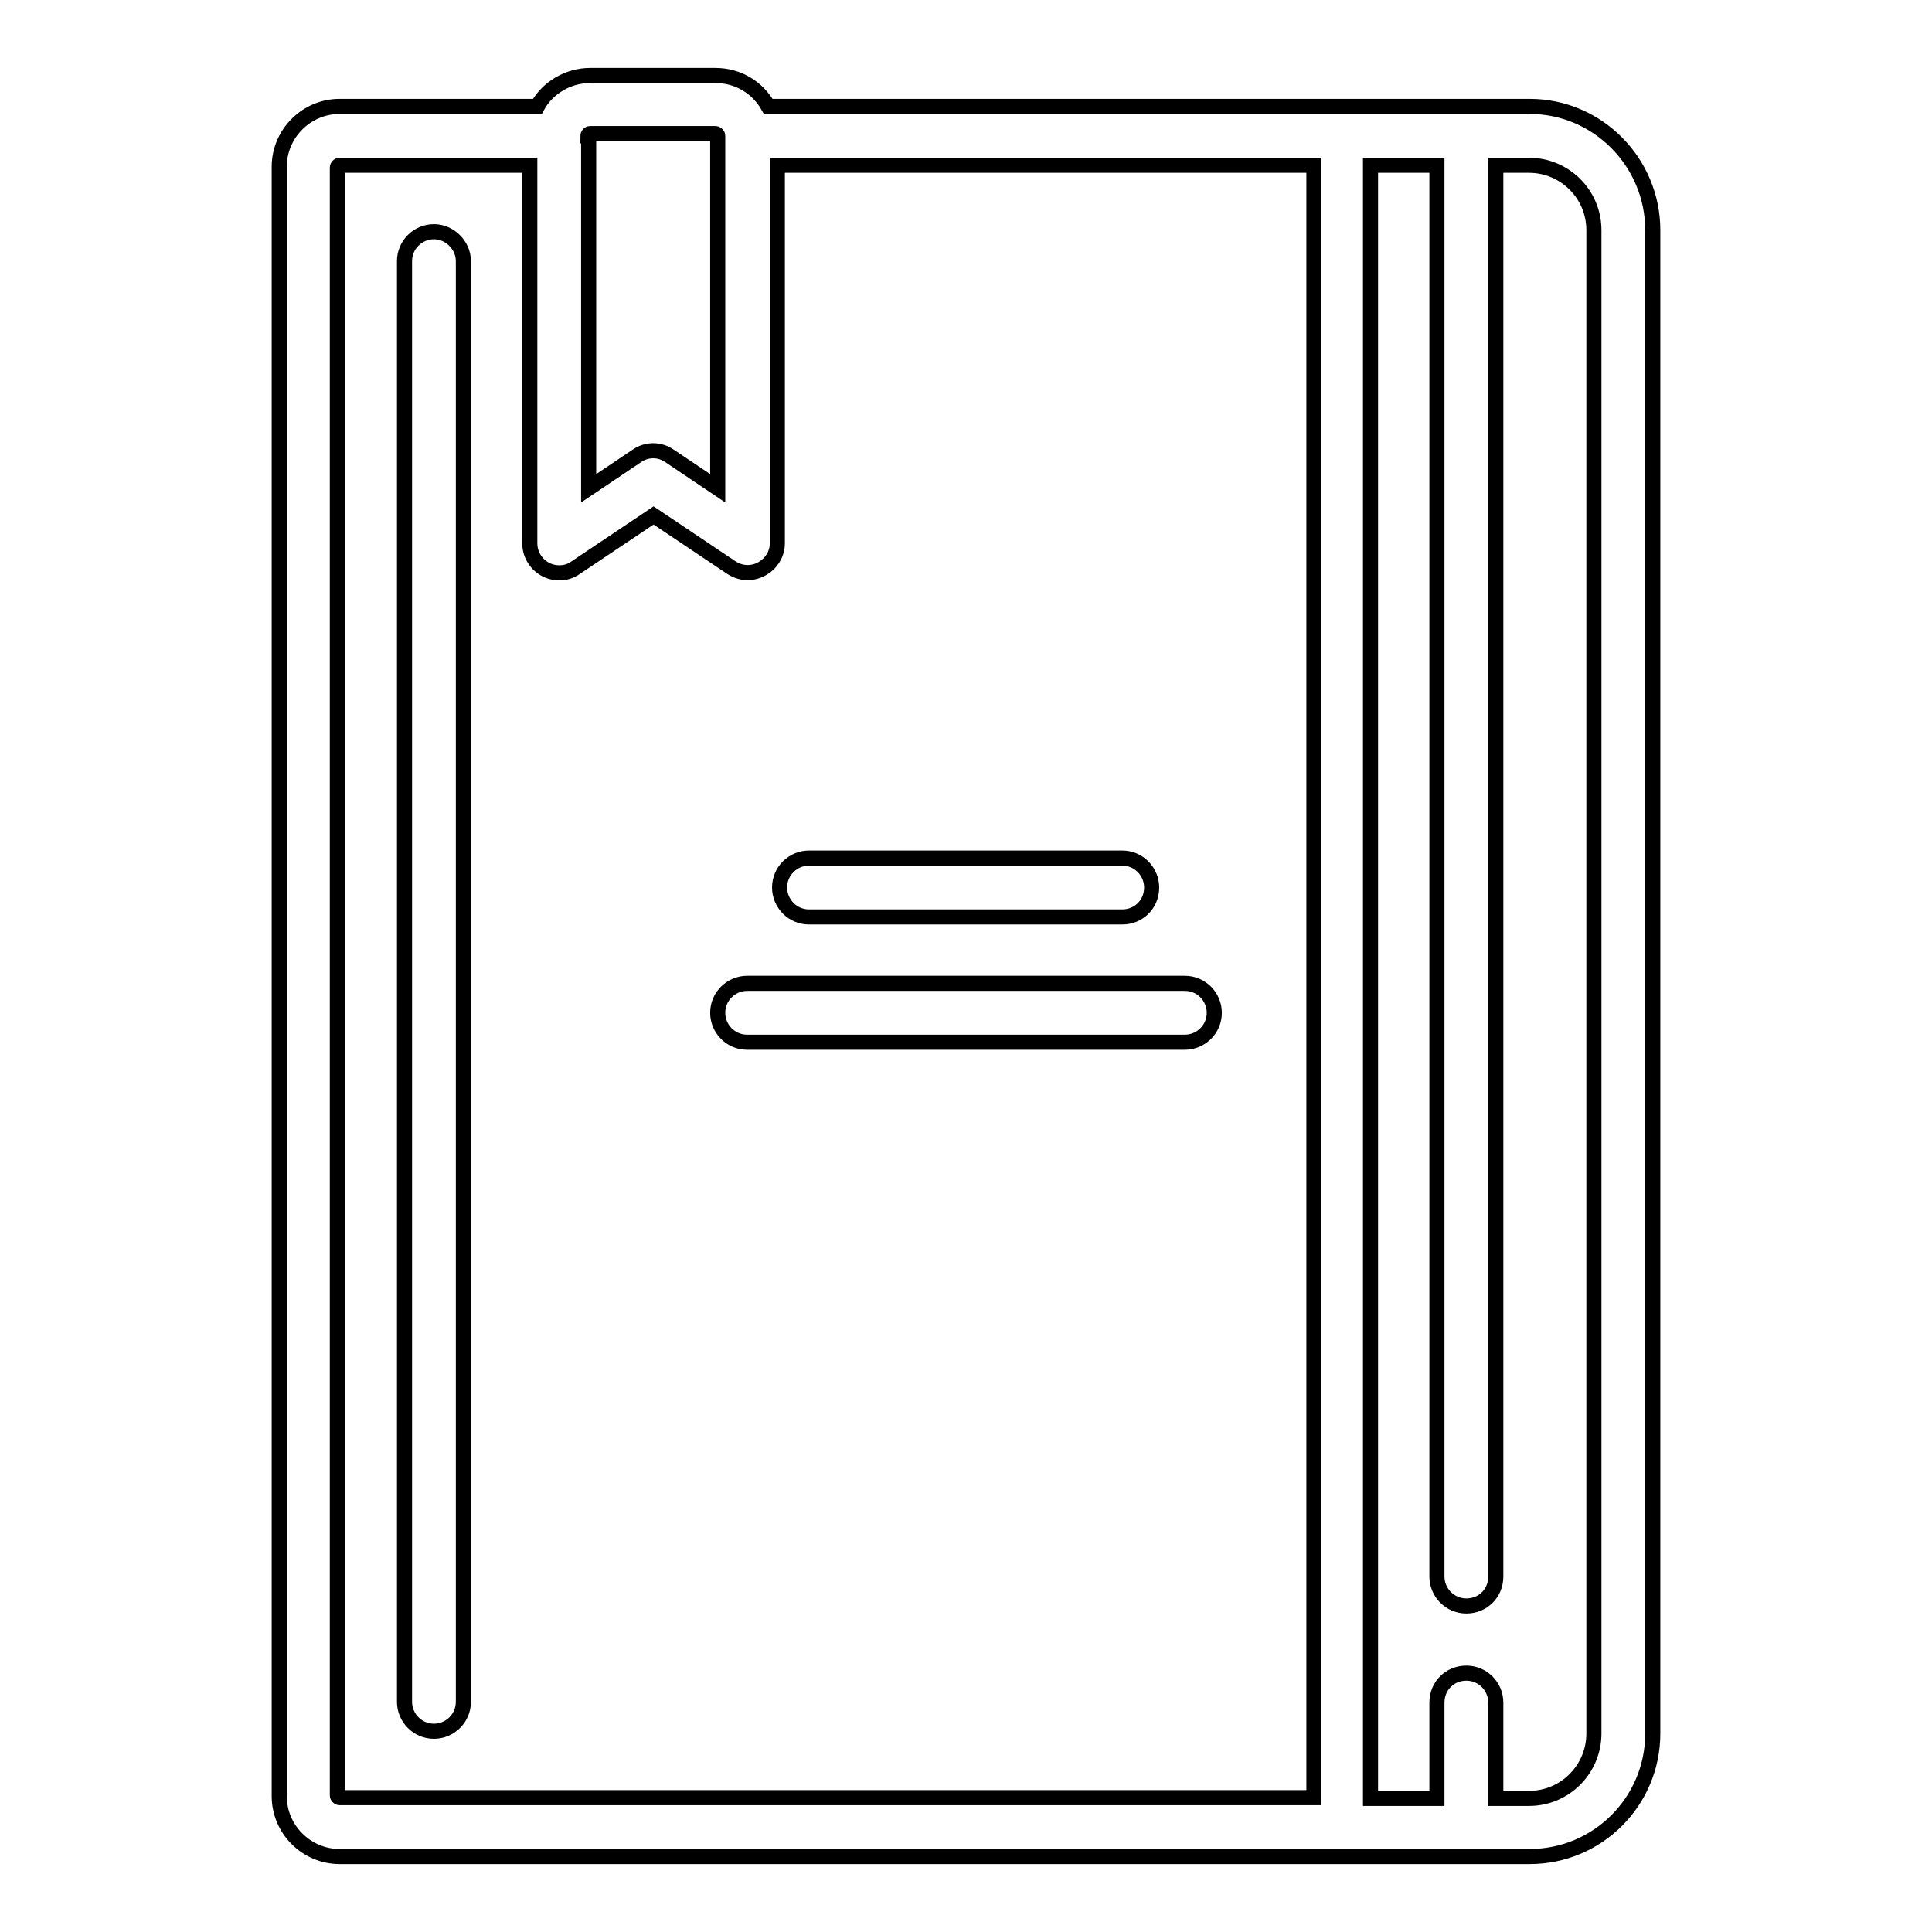
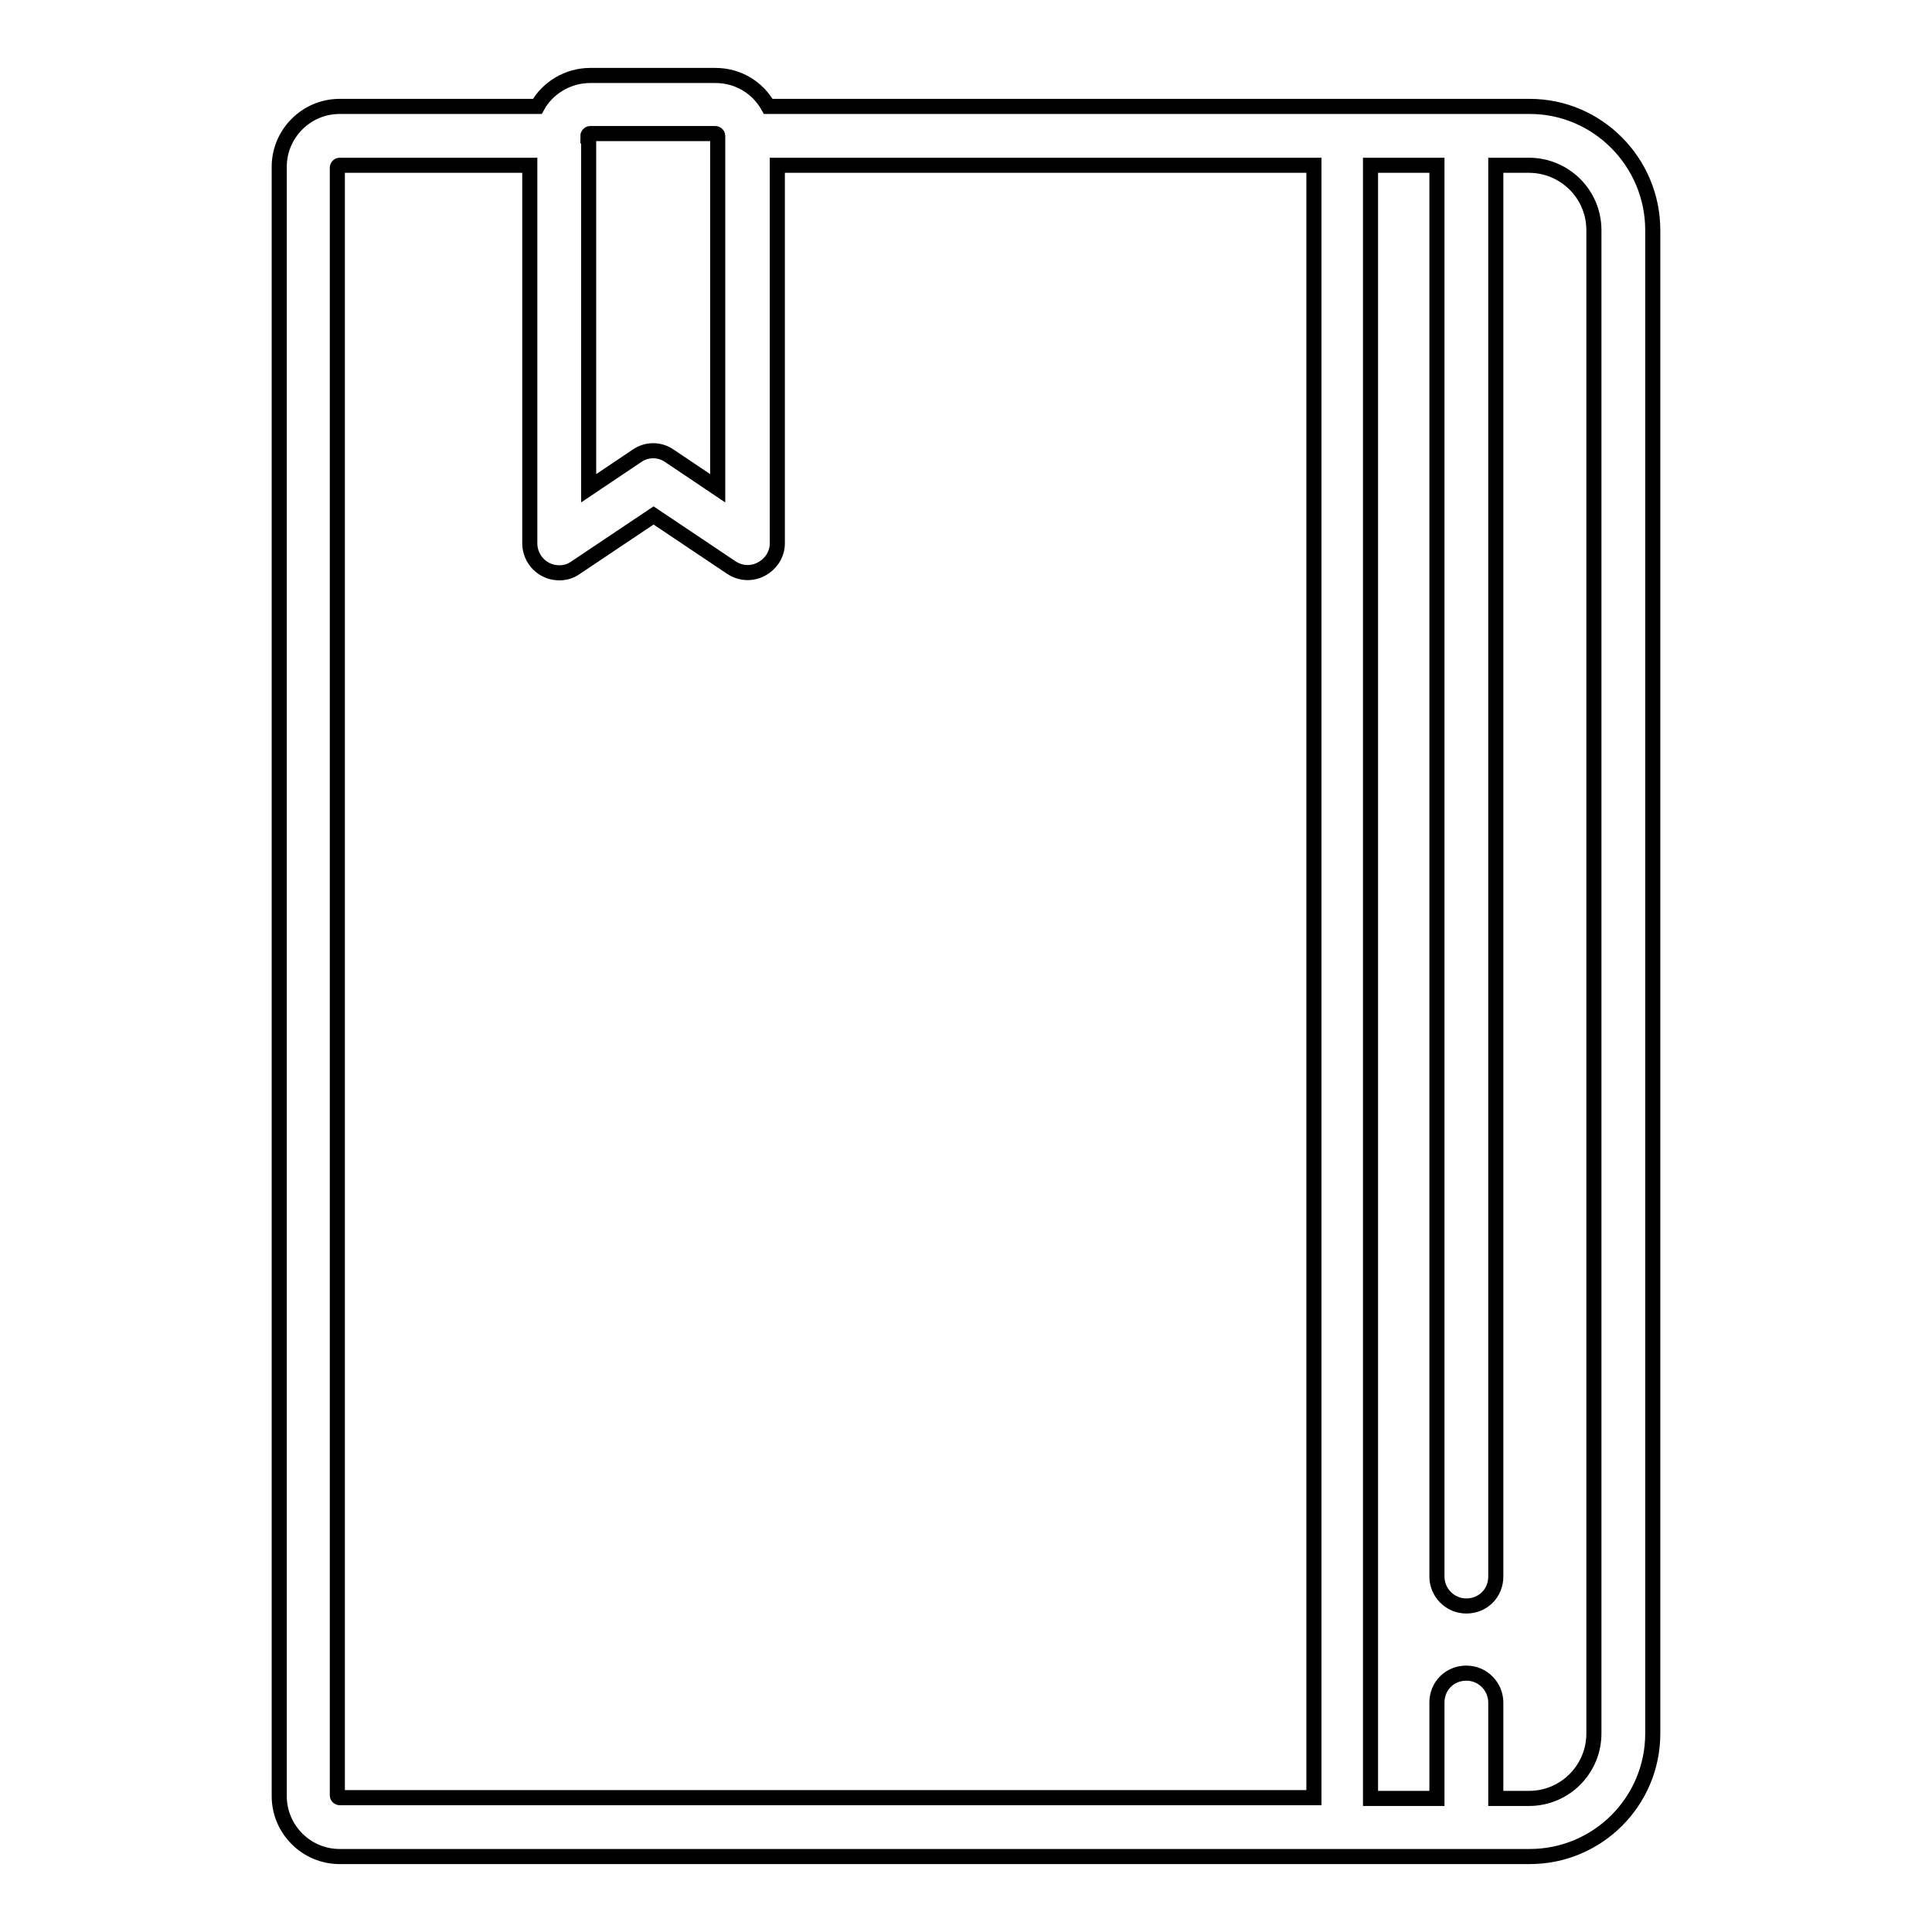
<svg xmlns="http://www.w3.org/2000/svg" version="1.1" x="0px" y="0px" viewBox="0 0 256 256" enable-background="new 0 0 256 256" xml:space="preserve">
  <g>
    <path stroke-width="2" fill-opacity="0" stroke="#000000" d="M202.7,14.1H101.8c-1.4-2.5-4-4.1-7-4.1H78.2c-3,0-5.7,1.7-7,4.1H45c-4.4,0-8,3.6-8,8V238c0,4.4,3.6,8,8,8 h157.7c9,0,16.3-7.3,16.3-16.3V30.5C219,21.5,211.7,14.1,202.7,14.1L202.7,14.1z M77.9,18c0-0.1,0.1-0.3,0.3-0.3h16.6 c0.1,0,0.3,0.1,0.3,0.3v46.7l-6.4-4.3c-1.3-0.9-3-0.9-4.3,0l-6.4,4.3V18L77.9,18z M173.9,238.2H45c-0.1,0-0.3-0.1-0.3-0.3V22.2 c0-0.1,0.1-0.3,0.3-0.3h25.2V72c0,2.1,1.7,3.9,3.9,3.9c0.8,0,1.5-0.2,2.2-0.7l10.3-6.9l10.3,6.9c1.2,0.8,2.7,0.9,4,0.2 c1.3-0.7,2.1-2,2.1-3.4V21.9h71.1V238.2L173.9,238.2z M211.2,229.7c0,4.7-3.8,8.6-8.6,8.6h-4.4v-12.7c0-2.1-1.7-3.9-3.9-3.9 s-3.9,1.7-3.9,3.9v12.7h-8.8V21.9h8.8v187c0,2.1,1.7,3.9,3.9,3.9s3.9-1.7,3.9-3.9l0,0v-187h4.4c4.7,0,8.6,3.8,8.6,8.6V229.7z" />
-     <path stroke-width="2" fill-opacity="0" stroke="#000000" d="M57.5,30.7c-2.1,0-3.9,1.7-3.9,3.9l0,0v190.9c0,2.1,1.7,3.9,3.9,3.9c2.1,0,3.9-1.7,3.9-3.9V34.6 C61.4,32.5,59.6,30.7,57.5,30.7z M148.7,113.7h-41.5c-2.1,0-3.9,1.7-3.9,3.9c0,2.1,1.7,3.9,3.9,3.9h41.5c2.2,0,3.9-1.7,3.9-3.9 C152.6,115.5,150.9,113.7,148.7,113.7z M157,130.3H99c-2.1,0-3.9,1.7-3.9,3.9c0,2.1,1.7,3.9,3.9,3.9H157c2.1,0,3.9-1.7,3.9-3.9 C160.9,132.1,159.2,130.3,157,130.3z" />
  </g>
</svg>